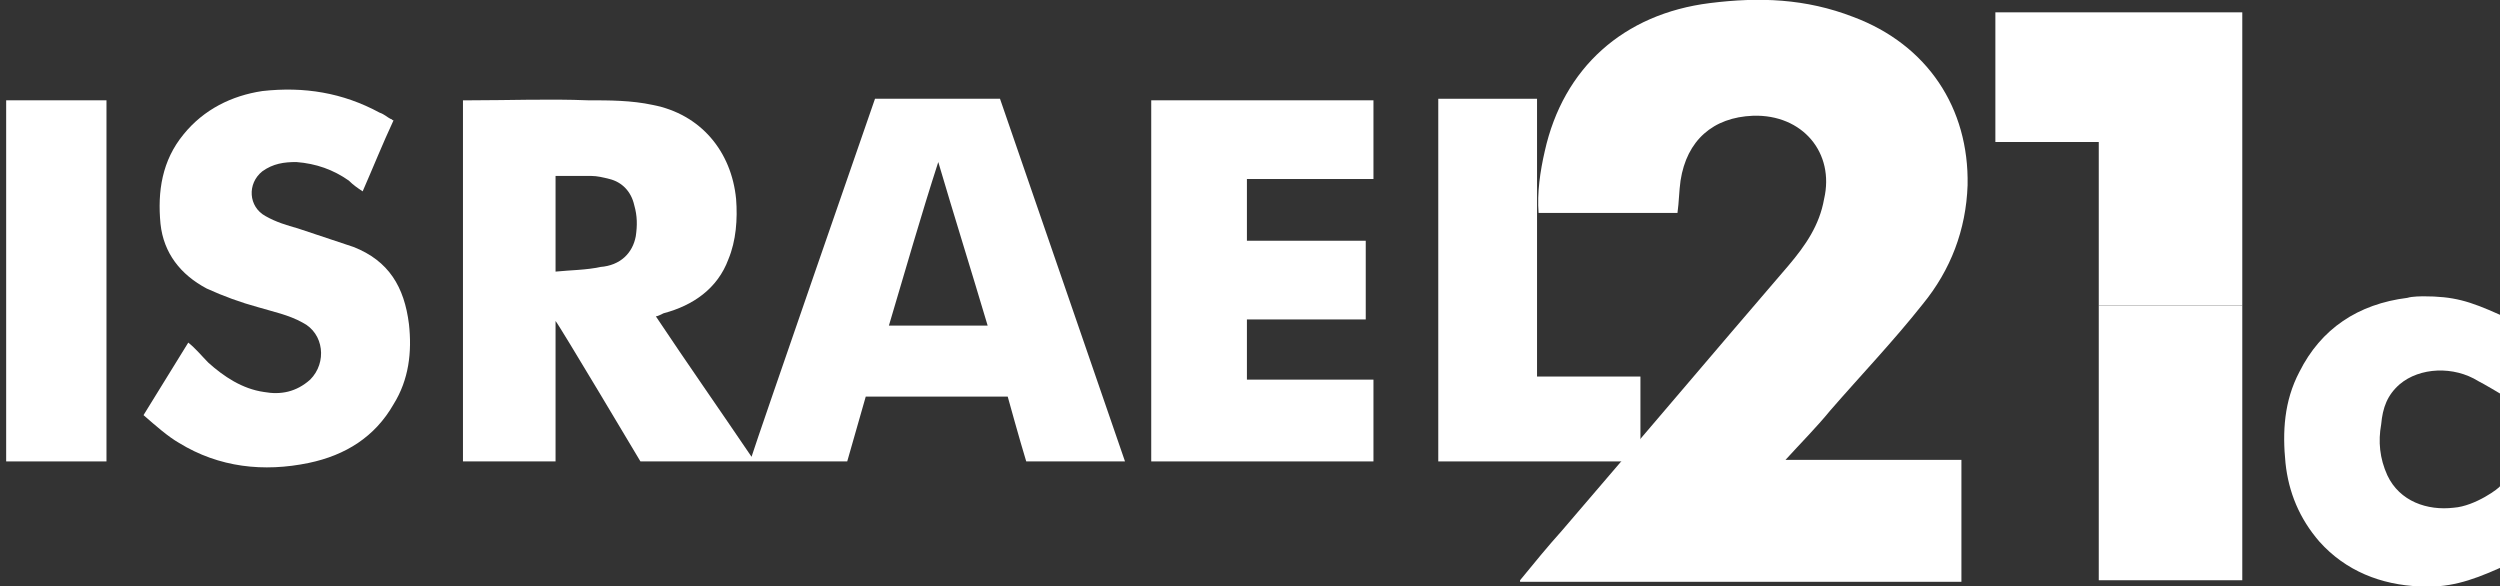
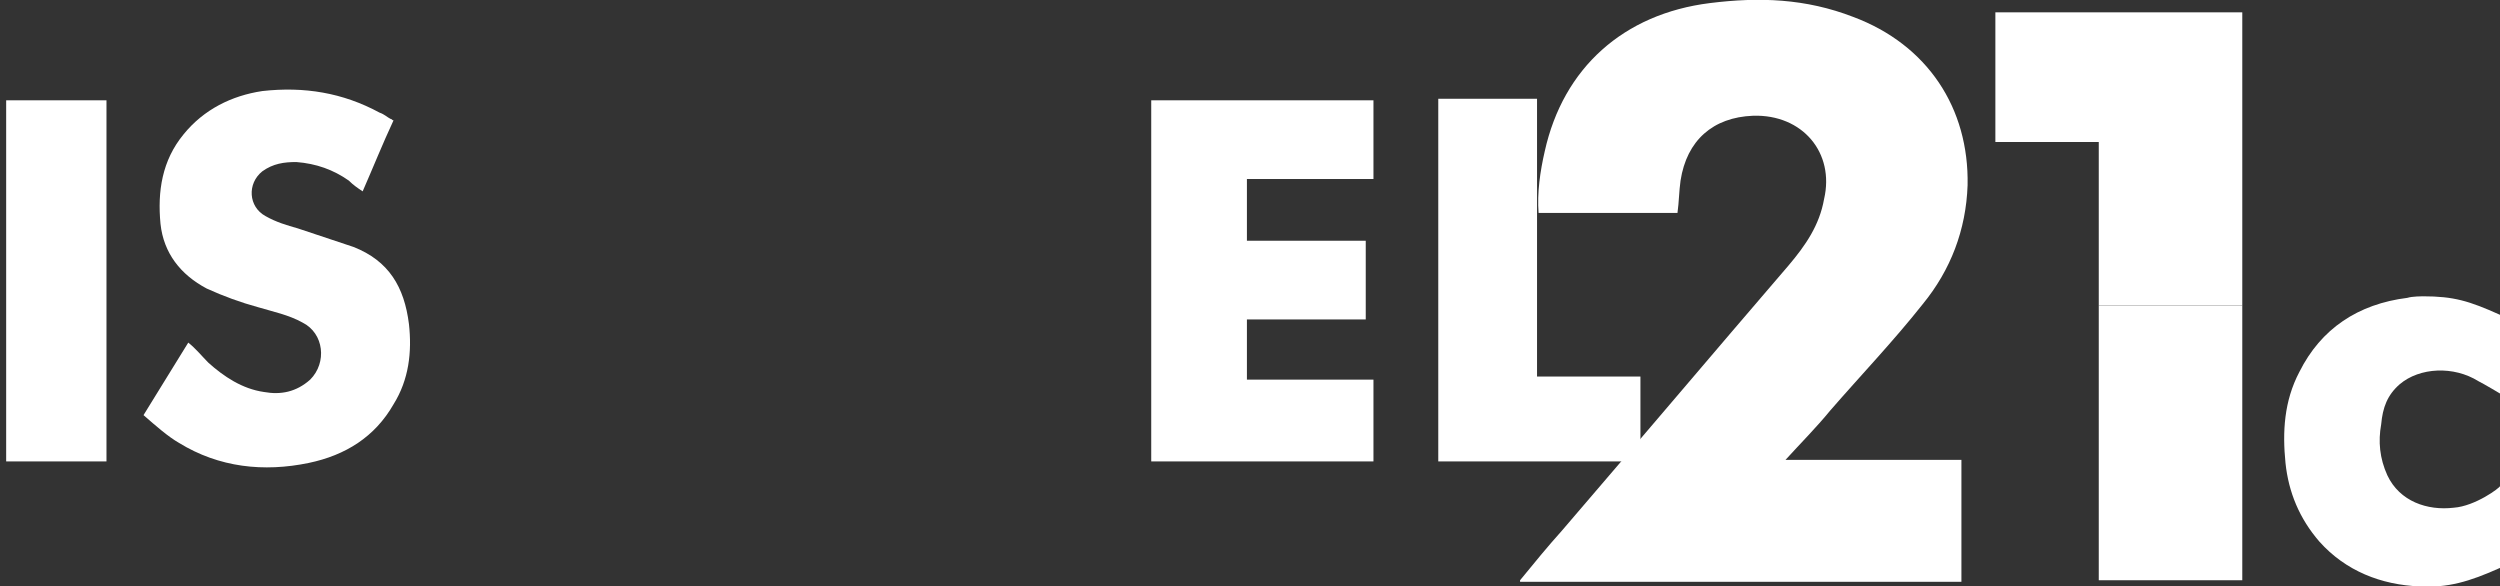
<svg xmlns="http://www.w3.org/2000/svg" width="162px" height="38px" viewBox="0 0 162 38" version="1.1">
  <rect x="0" y="0" width="162" height="38" fill="#333333" stroke="none" />
  <title>Israel21c_white</title>
  <desc>Created with Sketch.</desc>
  <g id="Page-1" stroke="none" stroke-width="1" fill="none" fill-rule="evenodd">
    <g id="Desktop-HD" transform="translate(-639, -1046)" fill="#FFFFFF" fill-rule="nonzero">
      <g id="Israel21c_white" transform="translate(639, 1045)">
        <path d="M98.5,38.6 C99.4,37.5 100.3,36.4 101.2,35.4 C106.1,29.7 111,23.9 115.9,18.2 C117,16.9 117.9,15.6 118.2,13.9 C118.9,10.9 116.8,8.4 113.6,8.5 C111,8.6 109.3,10.1 108.9,12.7 C108.8,13.4 108.8,14.1 108.7,14.8 L99.7,14.8 C99.6,13.5 99.8,12.1 100.1,10.8 C101.3,5.4 105.2,1.9 110.8,1.2 C114,0.8 117,0.9 120.1,2.1 C124.9,3.9 127.6,8 127.5,13 C127.4,15.9 126.4,18.5 124.6,20.7 C122.7,23.1 120.6,25.3 118.6,27.6 C117.7,28.7 116.7,29.7 115.7,30.8 C117.7,30.8 119.6,30.8 121.5,30.8 C123.4,30.8 125.2,30.8 127.1,30.8 L127.1,38.7 L98.5,38.7 L98.5,38.6 Z" id="Path" />
        <rect id="Rectangle" x="136" y="20.8" width="9.3" height="17.8" />
        <polygon id="Path" points="80.8 12.6 80.8 16.6 88.5 16.6 88.5 21.7 80.8 21.7 80.8 25.6 89 25.6 89 30.9 74.6 30.9 74.6 7.5 89 7.5 89 12.6" />
        <polygon id="Path" points="93.2 7.4 99.6 7.4 99.6 25.4 106.3 25.4 106.3 30.9 93.2 30.9" />
        <path d="M145.3,1.8 C145.2,1.8 129.3,1.8 129.3,1.8 L129.3,10.2 L136,10.2 L136,20.8 L145.3,20.8 L145.3,1.8 Z" id="Path" />
-         <path d="M57.6,22.1 C58.7,18.4 59.7,14.9 60.8,11.5 C61.8,14.9 62.9,18.4 64,22.1 L57.6,22.1 Z M41.2,16.3 C41,17.4 40.2,18.2 38.9,18.3 C38,18.5 37,18.5 36,18.6 L36,12.4 C36.7,12.4 37.5,12.4 38.3,12.4 C38.7,12.4 39.1,12.5 39.5,12.6 C40.3,12.8 40.9,13.4 41.1,14.3 C41.3,15 41.3,15.6 41.2,16.3 M64.8,7.4 L56.7,7.4 C56.7,7.4 49,29.6 48.7,30.6 C46.6,27.5 44.5,24.5 42.5,21.5 C42.6,21.5 42.8,21.4 43,21.3 C44.9,20.8 46.5,19.7 47.2,17.8 C47.7,16.6 47.8,15.2 47.7,13.9 C47.4,10.8 45.4,8.4 42.3,7.8 C40.9,7.5 39.5,7.5 38.1,7.5 C35.6,7.4 33,7.5 30.5,7.5 L30,7.5 L30,30.9 L36,30.9 L36,21.8 C36.2,22 41.5,30.9 41.5,30.9 L54.9,30.9 L56.1,26.7 L65.3,26.7 C65.3,26.7 66.1,29.6 66.5,30.9 L72.9,30.9 L64.8,7.4 Z" id="Shape" />
        <path d="M9.3,27.9 C10.3,26.3 11.2,24.8 12.2,23.2 C12.7,23.6 13.1,24.1 13.5,24.5 C14.5,25.4 15.7,26.2 17.1,26.4 C18.2,26.6 19.2,26.4 20.1,25.6 C21.2,24.5 21,22.6 19.6,21.9 C18.7,21.4 17.7,21.2 16.7,20.9 C15.6,20.6 14.5,20.2 13.4,19.7 C11.7,18.8 10.6,17.4 10.4,15.5 C10.2,13.4 10.5,11.4 11.9,9.7 C13.2,8.1 15,7.2 17,6.9 C19.7,6.6 22.2,7 24.6,8.3 C24.9,8.4 25.1,8.6 25.3,8.7 C25.4,8.7 25.4,8.8 25.5,8.8 C24.8,10.3 24.2,11.8 23.5,13.4 C23.2,13.2 22.9,13 22.6,12.7 C21.6,12 20.5,11.6 19.2,11.5 C18.4,11.5 17.7,11.6 17,12.1 C16,12.9 16.1,14.4 17.2,15 C17.9,15.4 18.6,15.6 19.3,15.8 C20.5,16.2 21.7,16.6 22.9,17 C25.2,17.9 26.2,19.6 26.5,22 C26.7,23.8 26.5,25.6 25.5,27.2 C24.3,29.3 22.4,30.5 20,31 C17.1,31.6 14.2,31.3 11.6,29.7 C10.9,29.3 10.1,28.6 9.3,27.9" id="Path" />
        <rect id="Rectangle" x="0.4" y="7.5" width="6.5" height="23.4" />
        <path d="M155.5,25.9 C156.8,24.8 159,24.7 160.6,25.7 C161,25.9 162,26.5 162,26.5 L162,21.4 C160,20.5 159,20.2 157,20.2 L157,20.2 C157,20.2 156.3,20.2 156,20.3 C152.8,20.7 150.4,22.3 149,25.1 C148,27 147.9,29 148.1,31 C148.3,32.9 149,34.6 150.3,36.1 C152,38 154.3,38.9 156.8,39 C158.6,39.1 160,38.7 162,37.8 L162,32.5 C162,32.6 160.4,33.8 159,33.9 C157.3,34.1 155.5,33.5 154.7,31.8 C154.2,30.7 154.1,29.6 154.3,28.5 C154.4,27.4 154.7,26.6 155.5,25.9 Z" id="Path" />
      </g>
    </g>
  </g>
</svg>